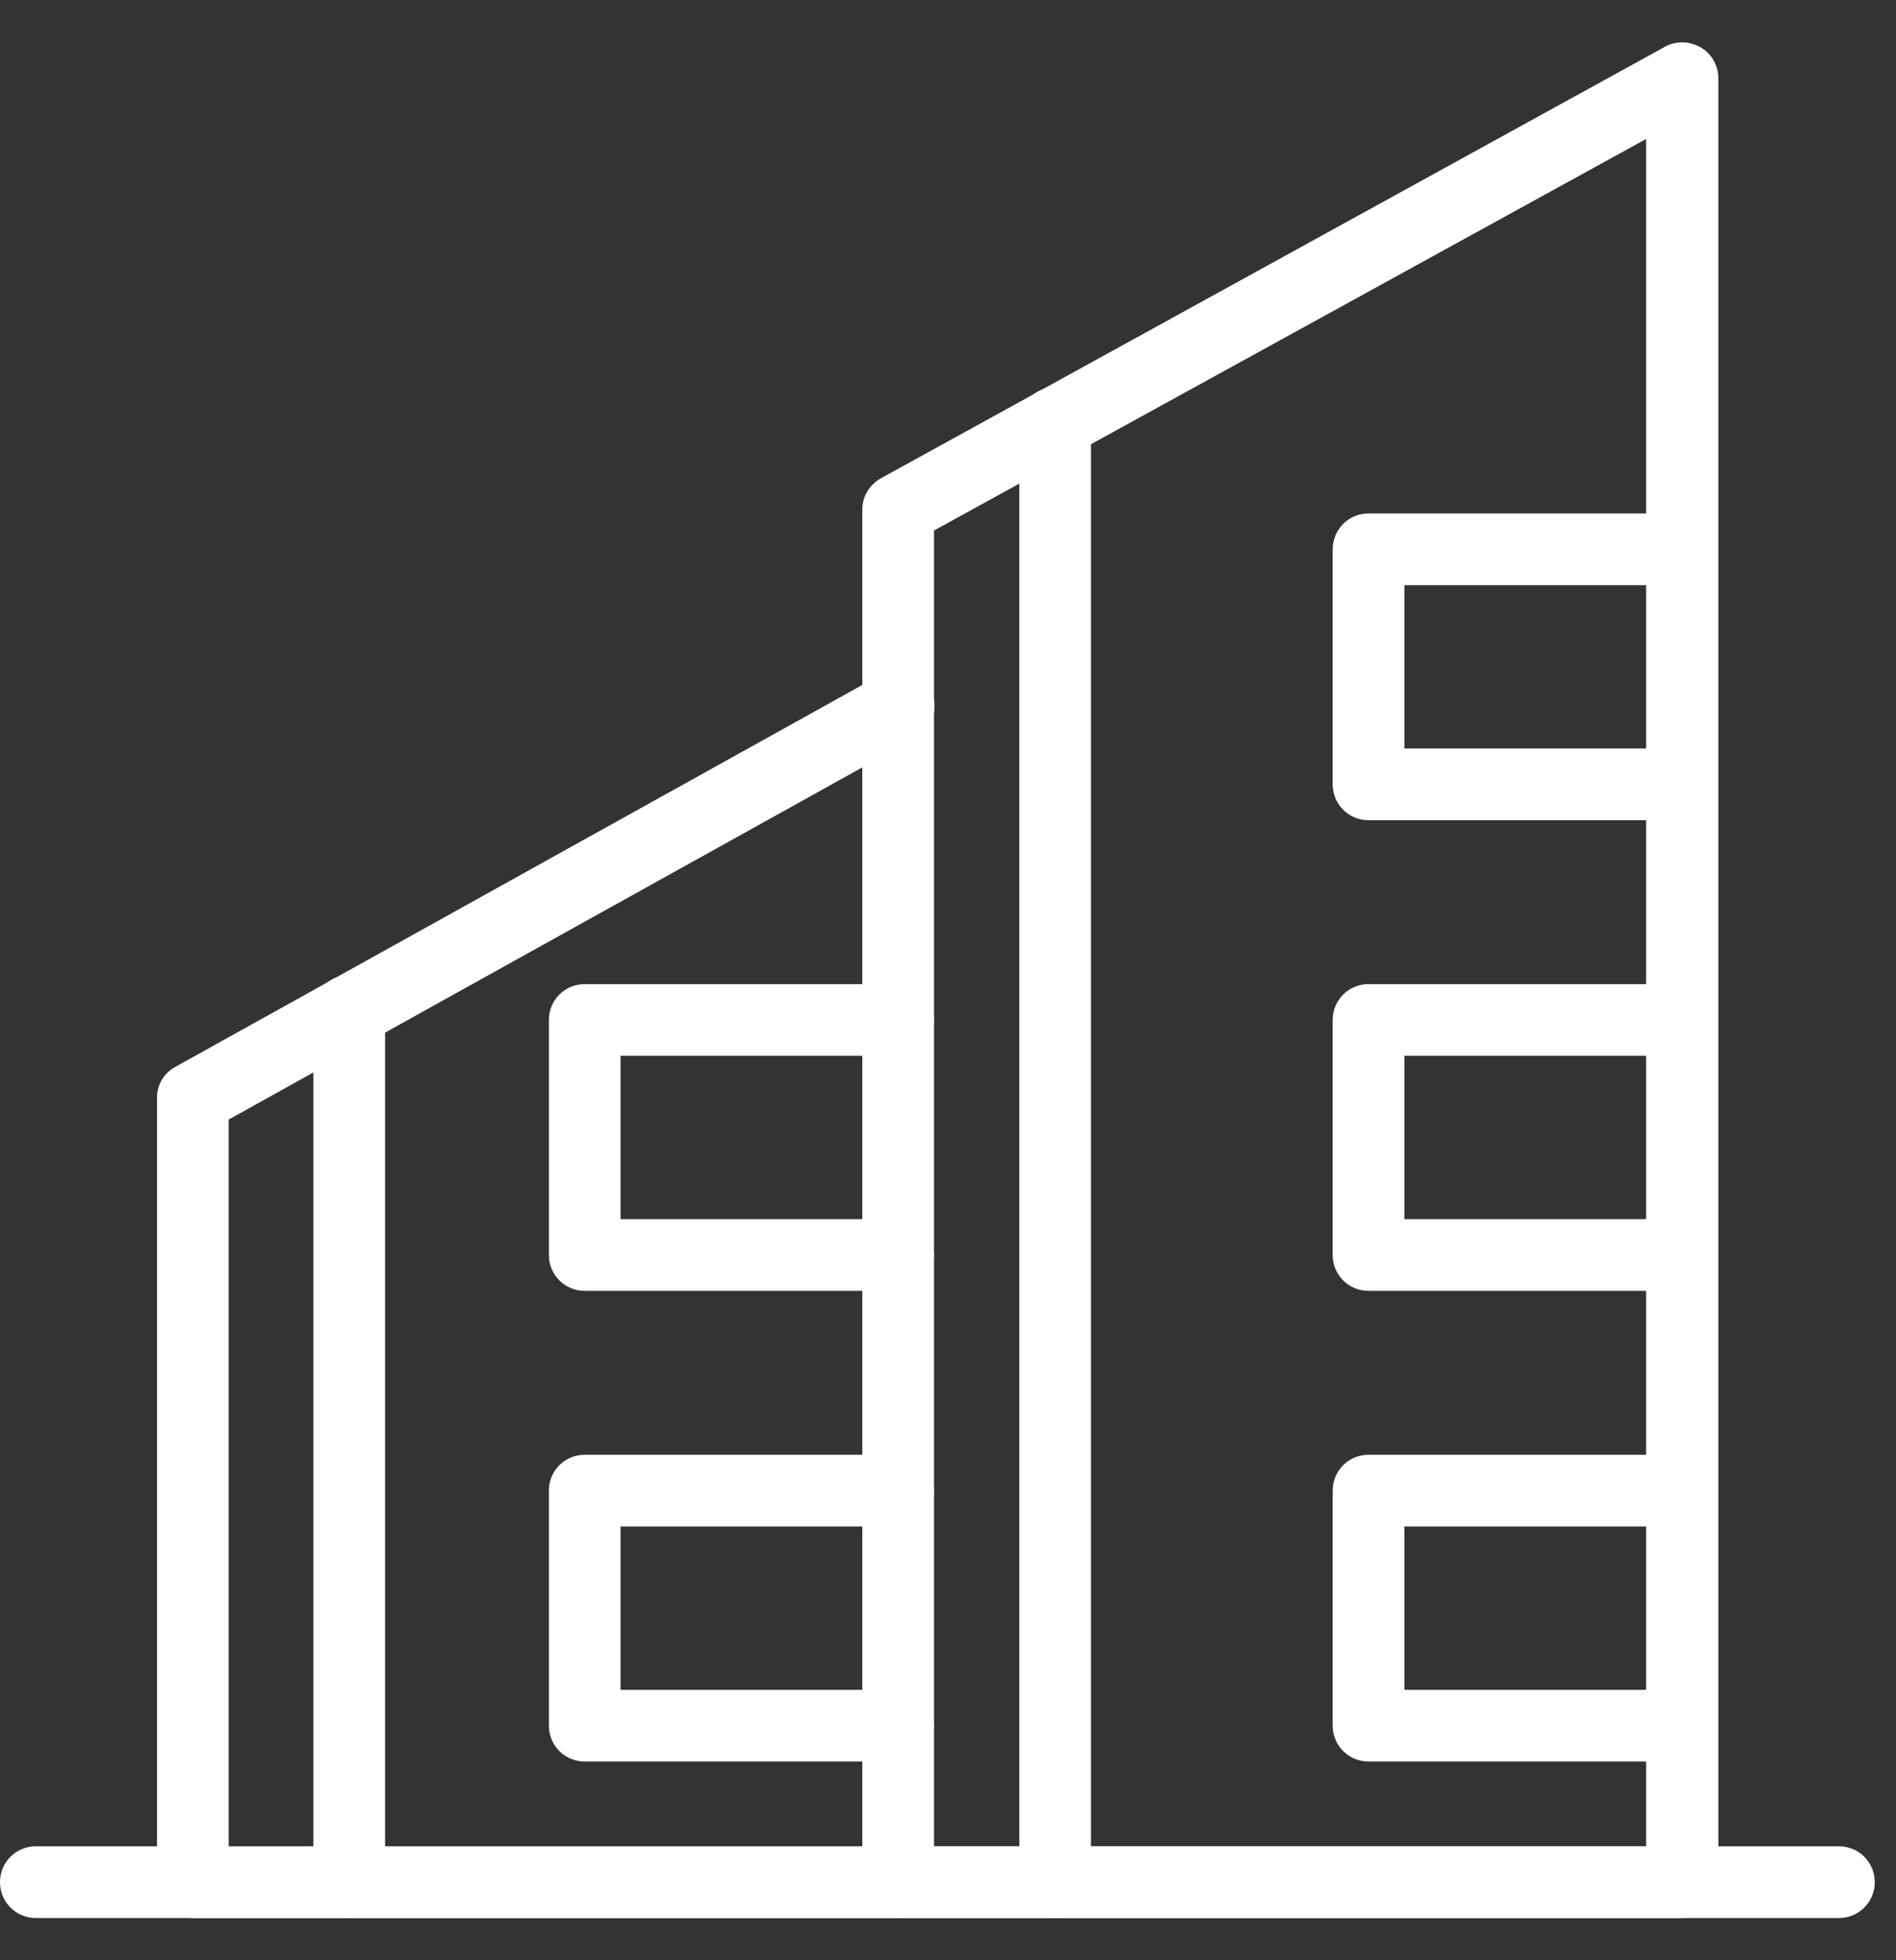
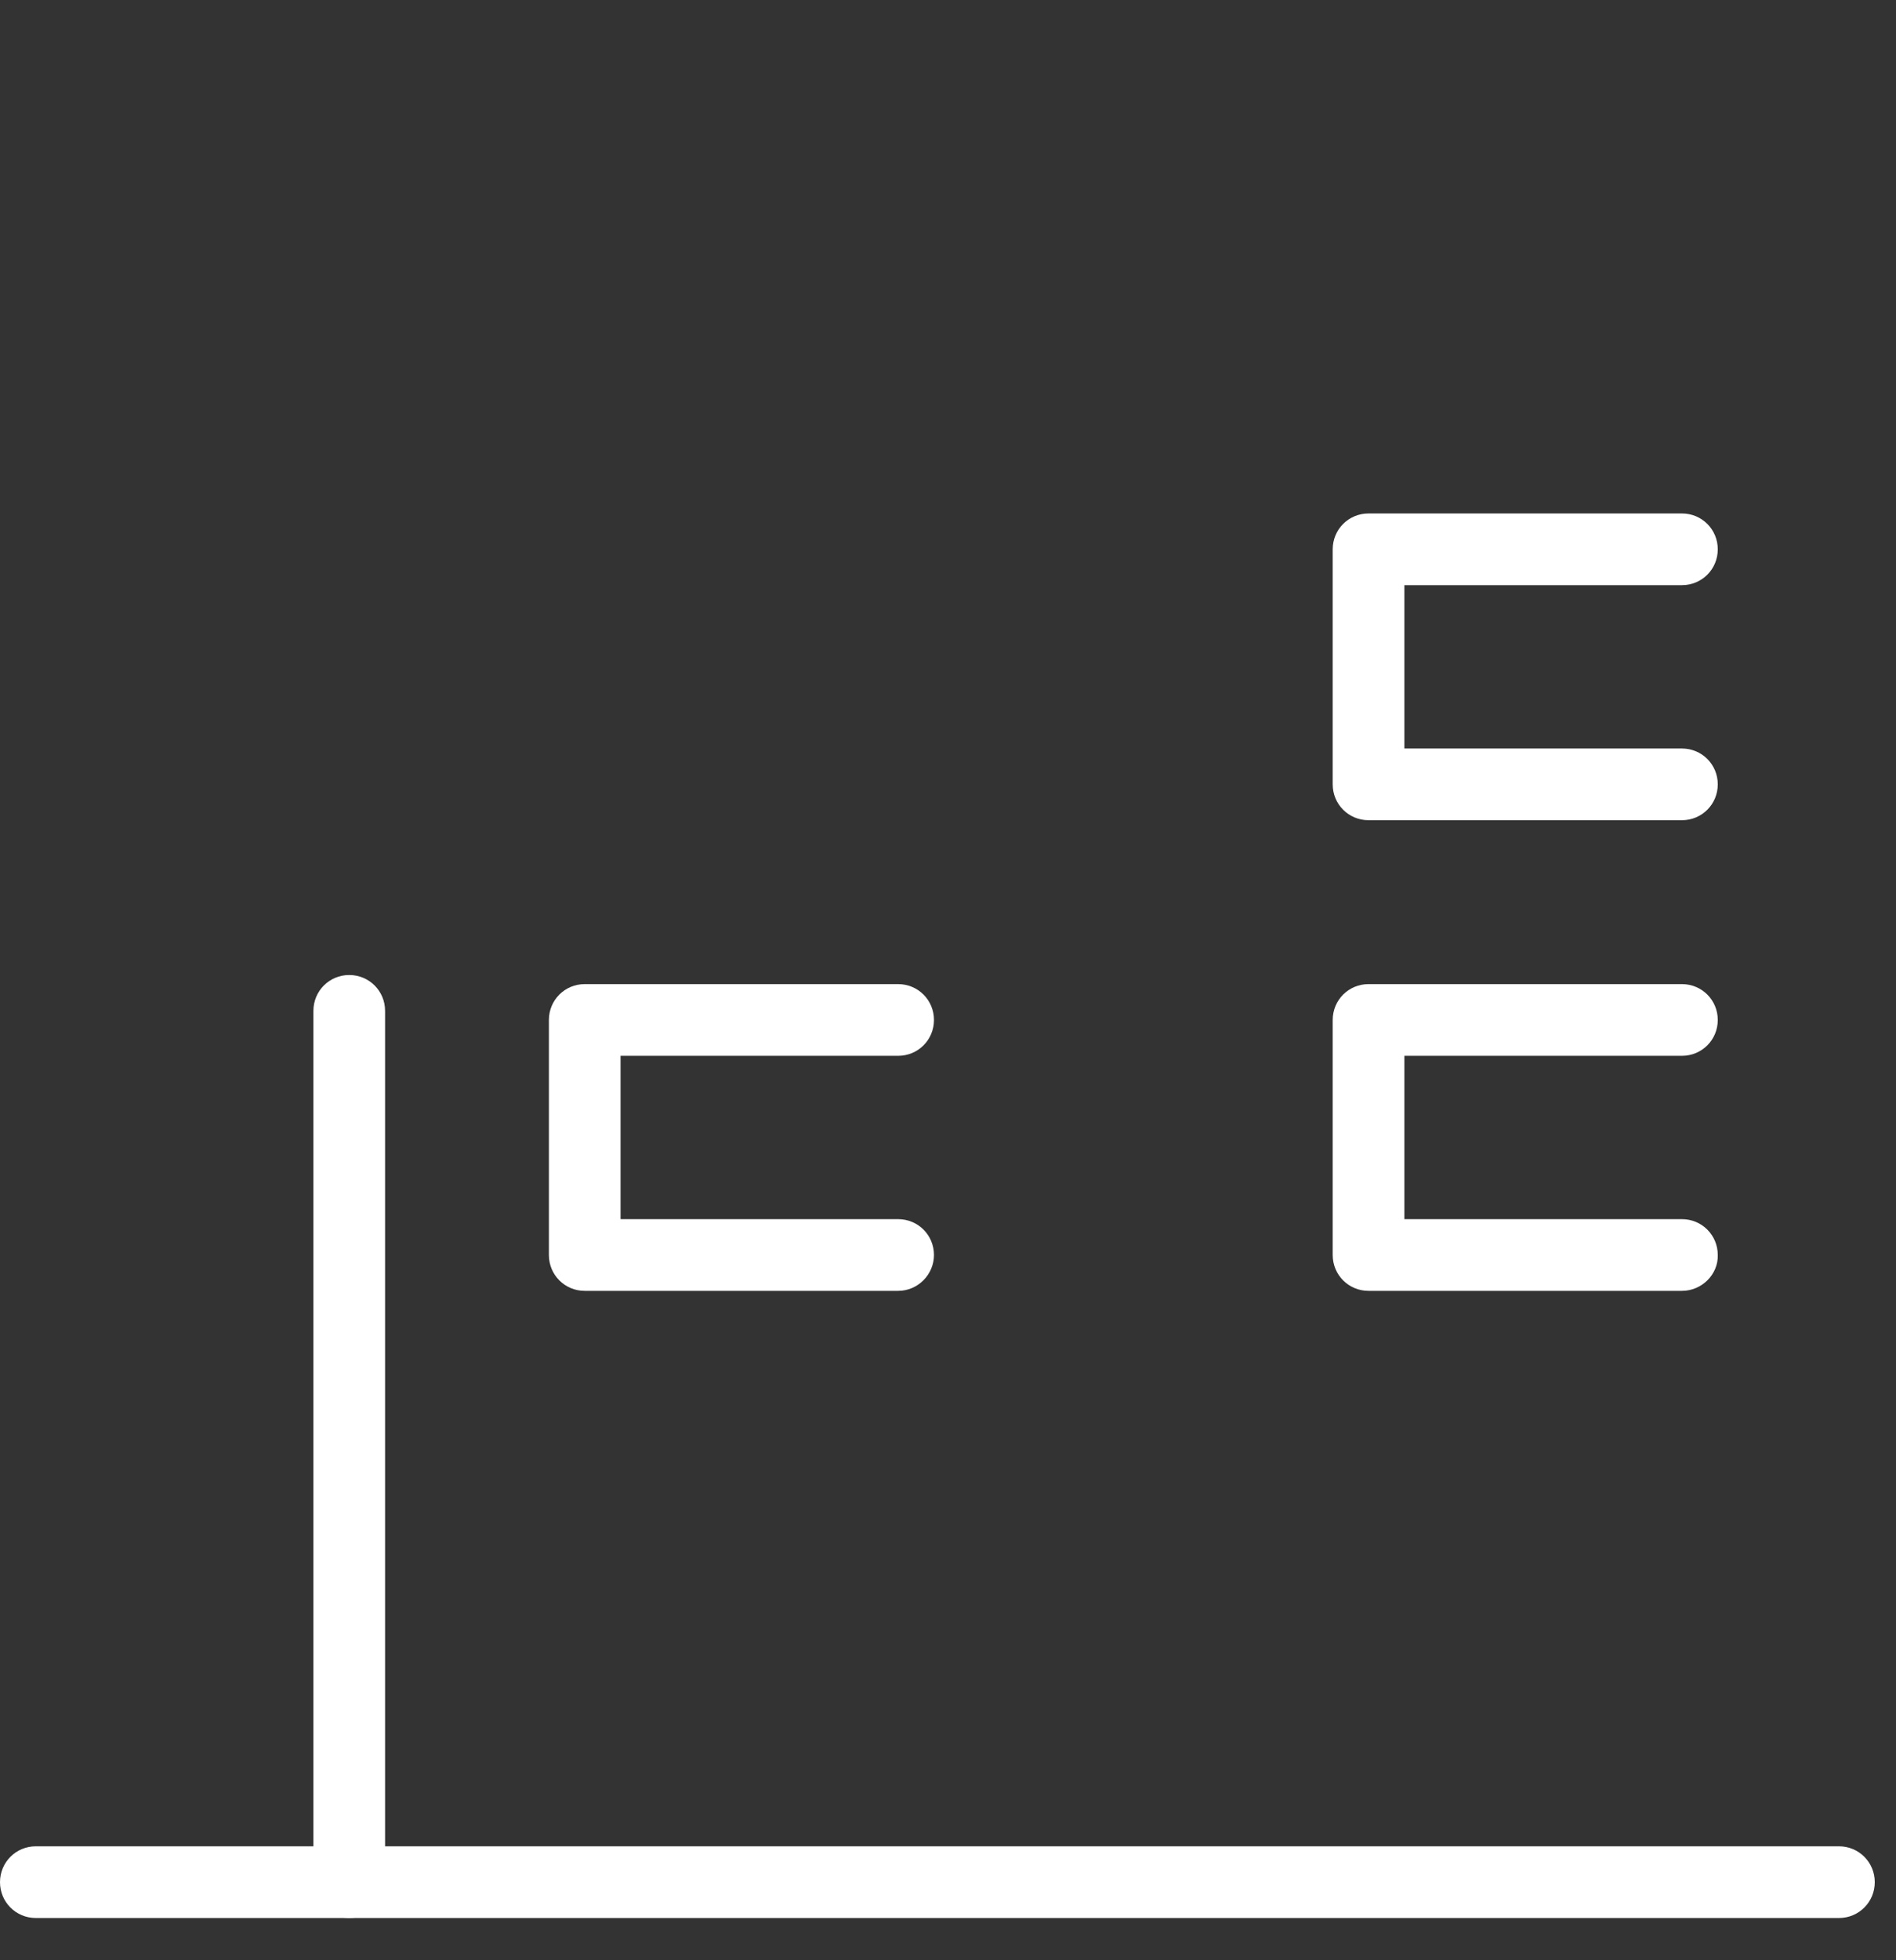
<svg xmlns="http://www.w3.org/2000/svg" width="30" height="31" viewBox="0 0 30 31" fill="none">
  <rect x="0" y="0" width="30" height="31" fill="#333333" stroke="none" />
  <path d="M29.097 30.332H0.567C0.252 30.332 0 30.08 0 29.765C0 29.45 0.252 29.198 0.567 29.198H29.097C29.412 29.198 29.664 29.45 29.664 29.765C29.664 30.08 29.412 30.332 29.097 30.332Z" fill="white" />
-   <path d="M26.613 30.332H14.211C13.896 30.332 13.644 30.08 13.644 29.765V8.057C13.644 7.85 13.761 7.661 13.941 7.562L26.343 0.74C26.523 0.641 26.73 0.65 26.91 0.749C27.081 0.848 27.189 1.037 27.189 1.235V29.765C27.189 30.08 26.928 30.332 26.613 30.332ZM14.778 29.198H26.046V2.198L14.778 8.39V29.198Z" fill="white" />
-   <path d="M14.211 30.332H3.051C2.736 30.332 2.484 30.08 2.484 29.765V17.363C2.484 17.156 2.592 16.967 2.781 16.868L13.941 10.667C14.211 10.514 14.562 10.613 14.715 10.892C14.868 11.171 14.769 11.513 14.49 11.666L3.618 17.705V29.207H14.211C14.526 29.207 14.778 29.459 14.778 29.774C14.778 30.08 14.526 30.332 14.211 30.332Z" fill="white" />
  <path d="M5.526 30.332C5.211 30.332 4.959 30.08 4.959 29.765V15.986C4.959 15.671 5.211 15.419 5.526 15.419C5.841 15.419 6.093 15.671 6.093 15.986V29.765C6.102 30.08 5.841 30.332 5.526 30.332Z" fill="white" />
-   <path d="M16.695 30.332C16.38 30.332 16.128 30.08 16.128 29.765V6.689C16.128 6.374 16.38 6.122 16.695 6.122C17.01 6.122 17.262 6.374 17.262 6.689V29.756C17.262 30.08 17.01 30.332 16.695 30.332Z" fill="white" />
-   <path d="M26.613 27.857H21.654C21.339 27.857 21.087 27.605 21.087 27.29V23.573C21.087 23.258 21.339 23.006 21.654 23.006H26.613C26.928 23.006 27.18 23.258 27.18 23.573C27.18 23.888 26.928 24.14 26.613 24.14H22.221V26.723H26.613C26.928 26.723 27.18 26.975 27.18 27.29C27.189 27.596 26.928 27.857 26.613 27.857Z" fill="white" />
  <path d="M26.613 20.414H21.654C21.339 20.414 21.087 20.162 21.087 19.847V16.13C21.087 15.815 21.339 15.563 21.654 15.563H26.613C26.928 15.563 27.18 15.815 27.18 16.13C27.18 16.445 26.928 16.697 26.613 16.697H22.221V19.28H26.613C26.928 19.28 27.18 19.532 27.18 19.847C27.189 20.153 26.928 20.414 26.613 20.414Z" fill="white" />
-   <path d="M14.211 27.857H9.252C8.937 27.857 8.685 27.605 8.685 27.29V23.573C8.685 23.258 8.937 23.006 9.252 23.006H14.211C14.526 23.006 14.778 23.258 14.778 23.573C14.778 23.888 14.526 24.14 14.211 24.14H9.819V26.723H14.211C14.526 26.723 14.778 26.975 14.778 27.29C14.778 27.596 14.526 27.857 14.211 27.857Z" fill="white" />
  <path d="M14.211 20.414H9.252C8.937 20.414 8.685 20.162 8.685 19.847V16.13C8.685 15.815 8.937 15.563 9.252 15.563H14.211C14.526 15.563 14.778 15.815 14.778 16.13C14.778 16.445 14.526 16.697 14.211 16.697H9.819V19.28H14.211C14.526 19.28 14.778 19.532 14.778 19.847C14.778 20.153 14.526 20.414 14.211 20.414Z" fill="white" />
  <path d="M26.613 12.971H21.654C21.339 12.971 21.087 12.719 21.087 12.404V8.687C21.087 8.372 21.339 8.12 21.654 8.12H26.613C26.928 8.12 27.18 8.372 27.18 8.687C27.18 9.002 26.928 9.254 26.613 9.254H22.221V11.837H26.613C26.928 11.837 27.18 12.089 27.18 12.404C27.18 12.719 26.928 12.971 26.613 12.971Z" fill="white" />
</svg>